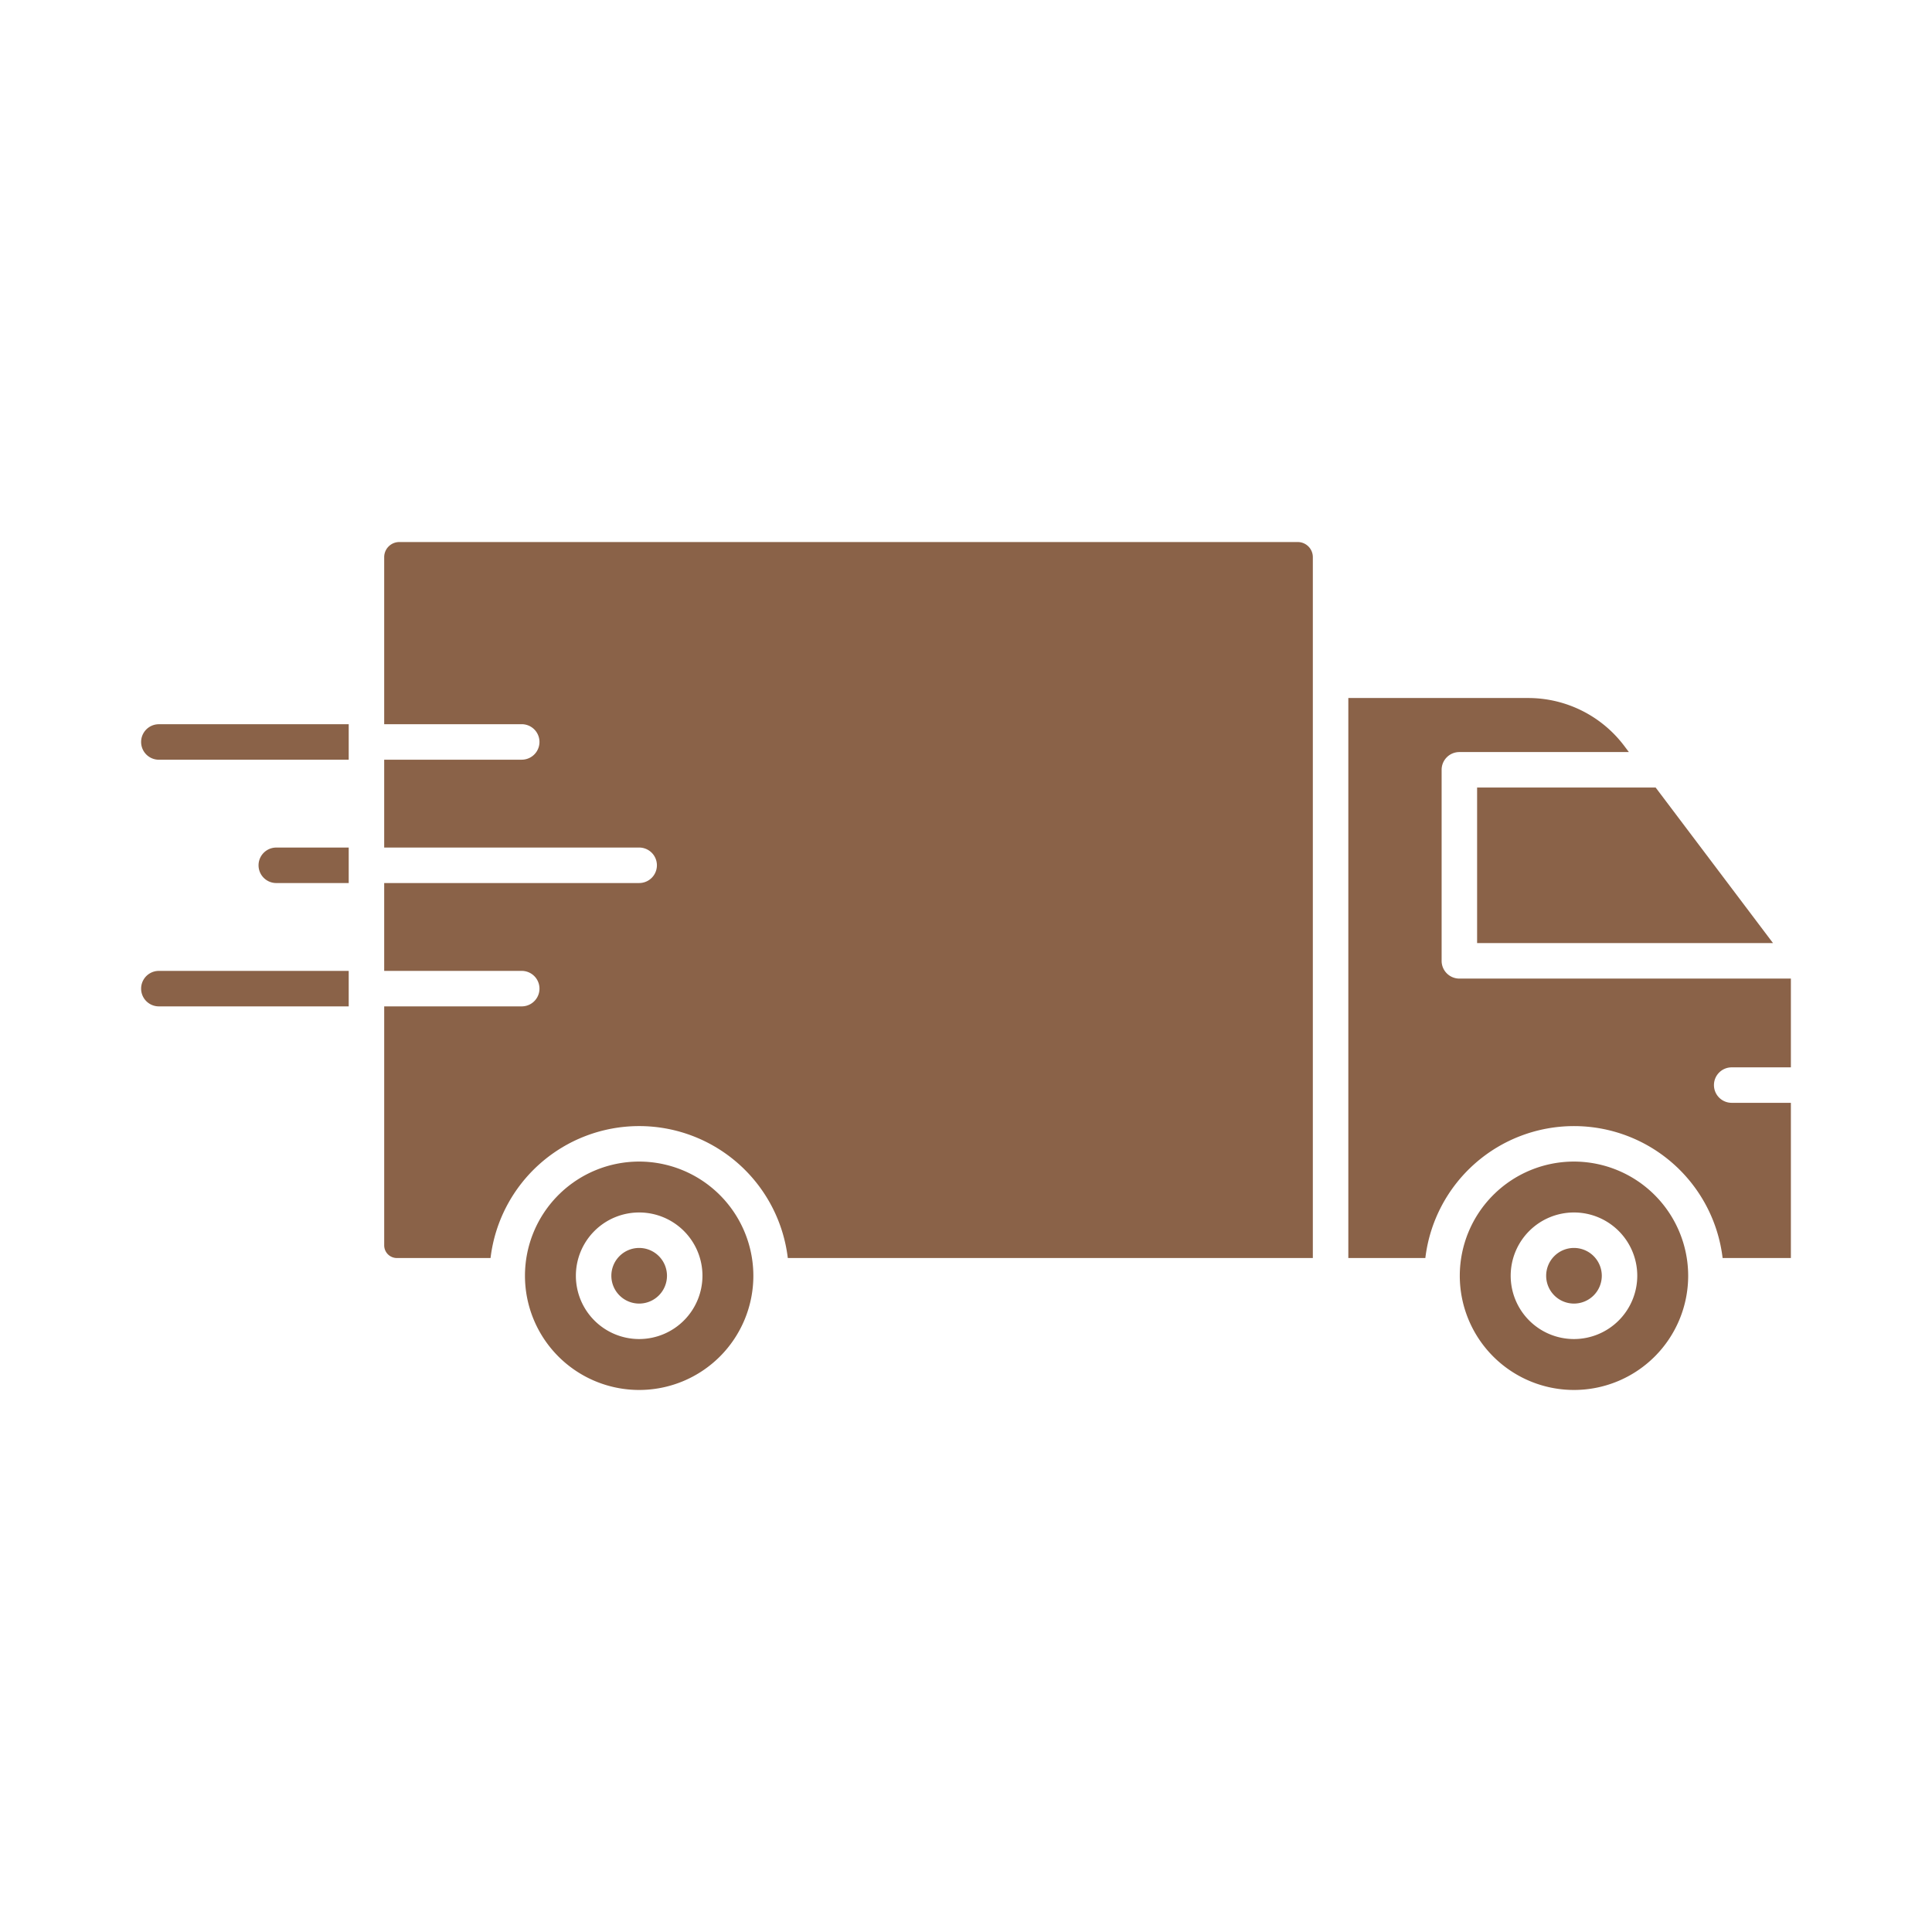
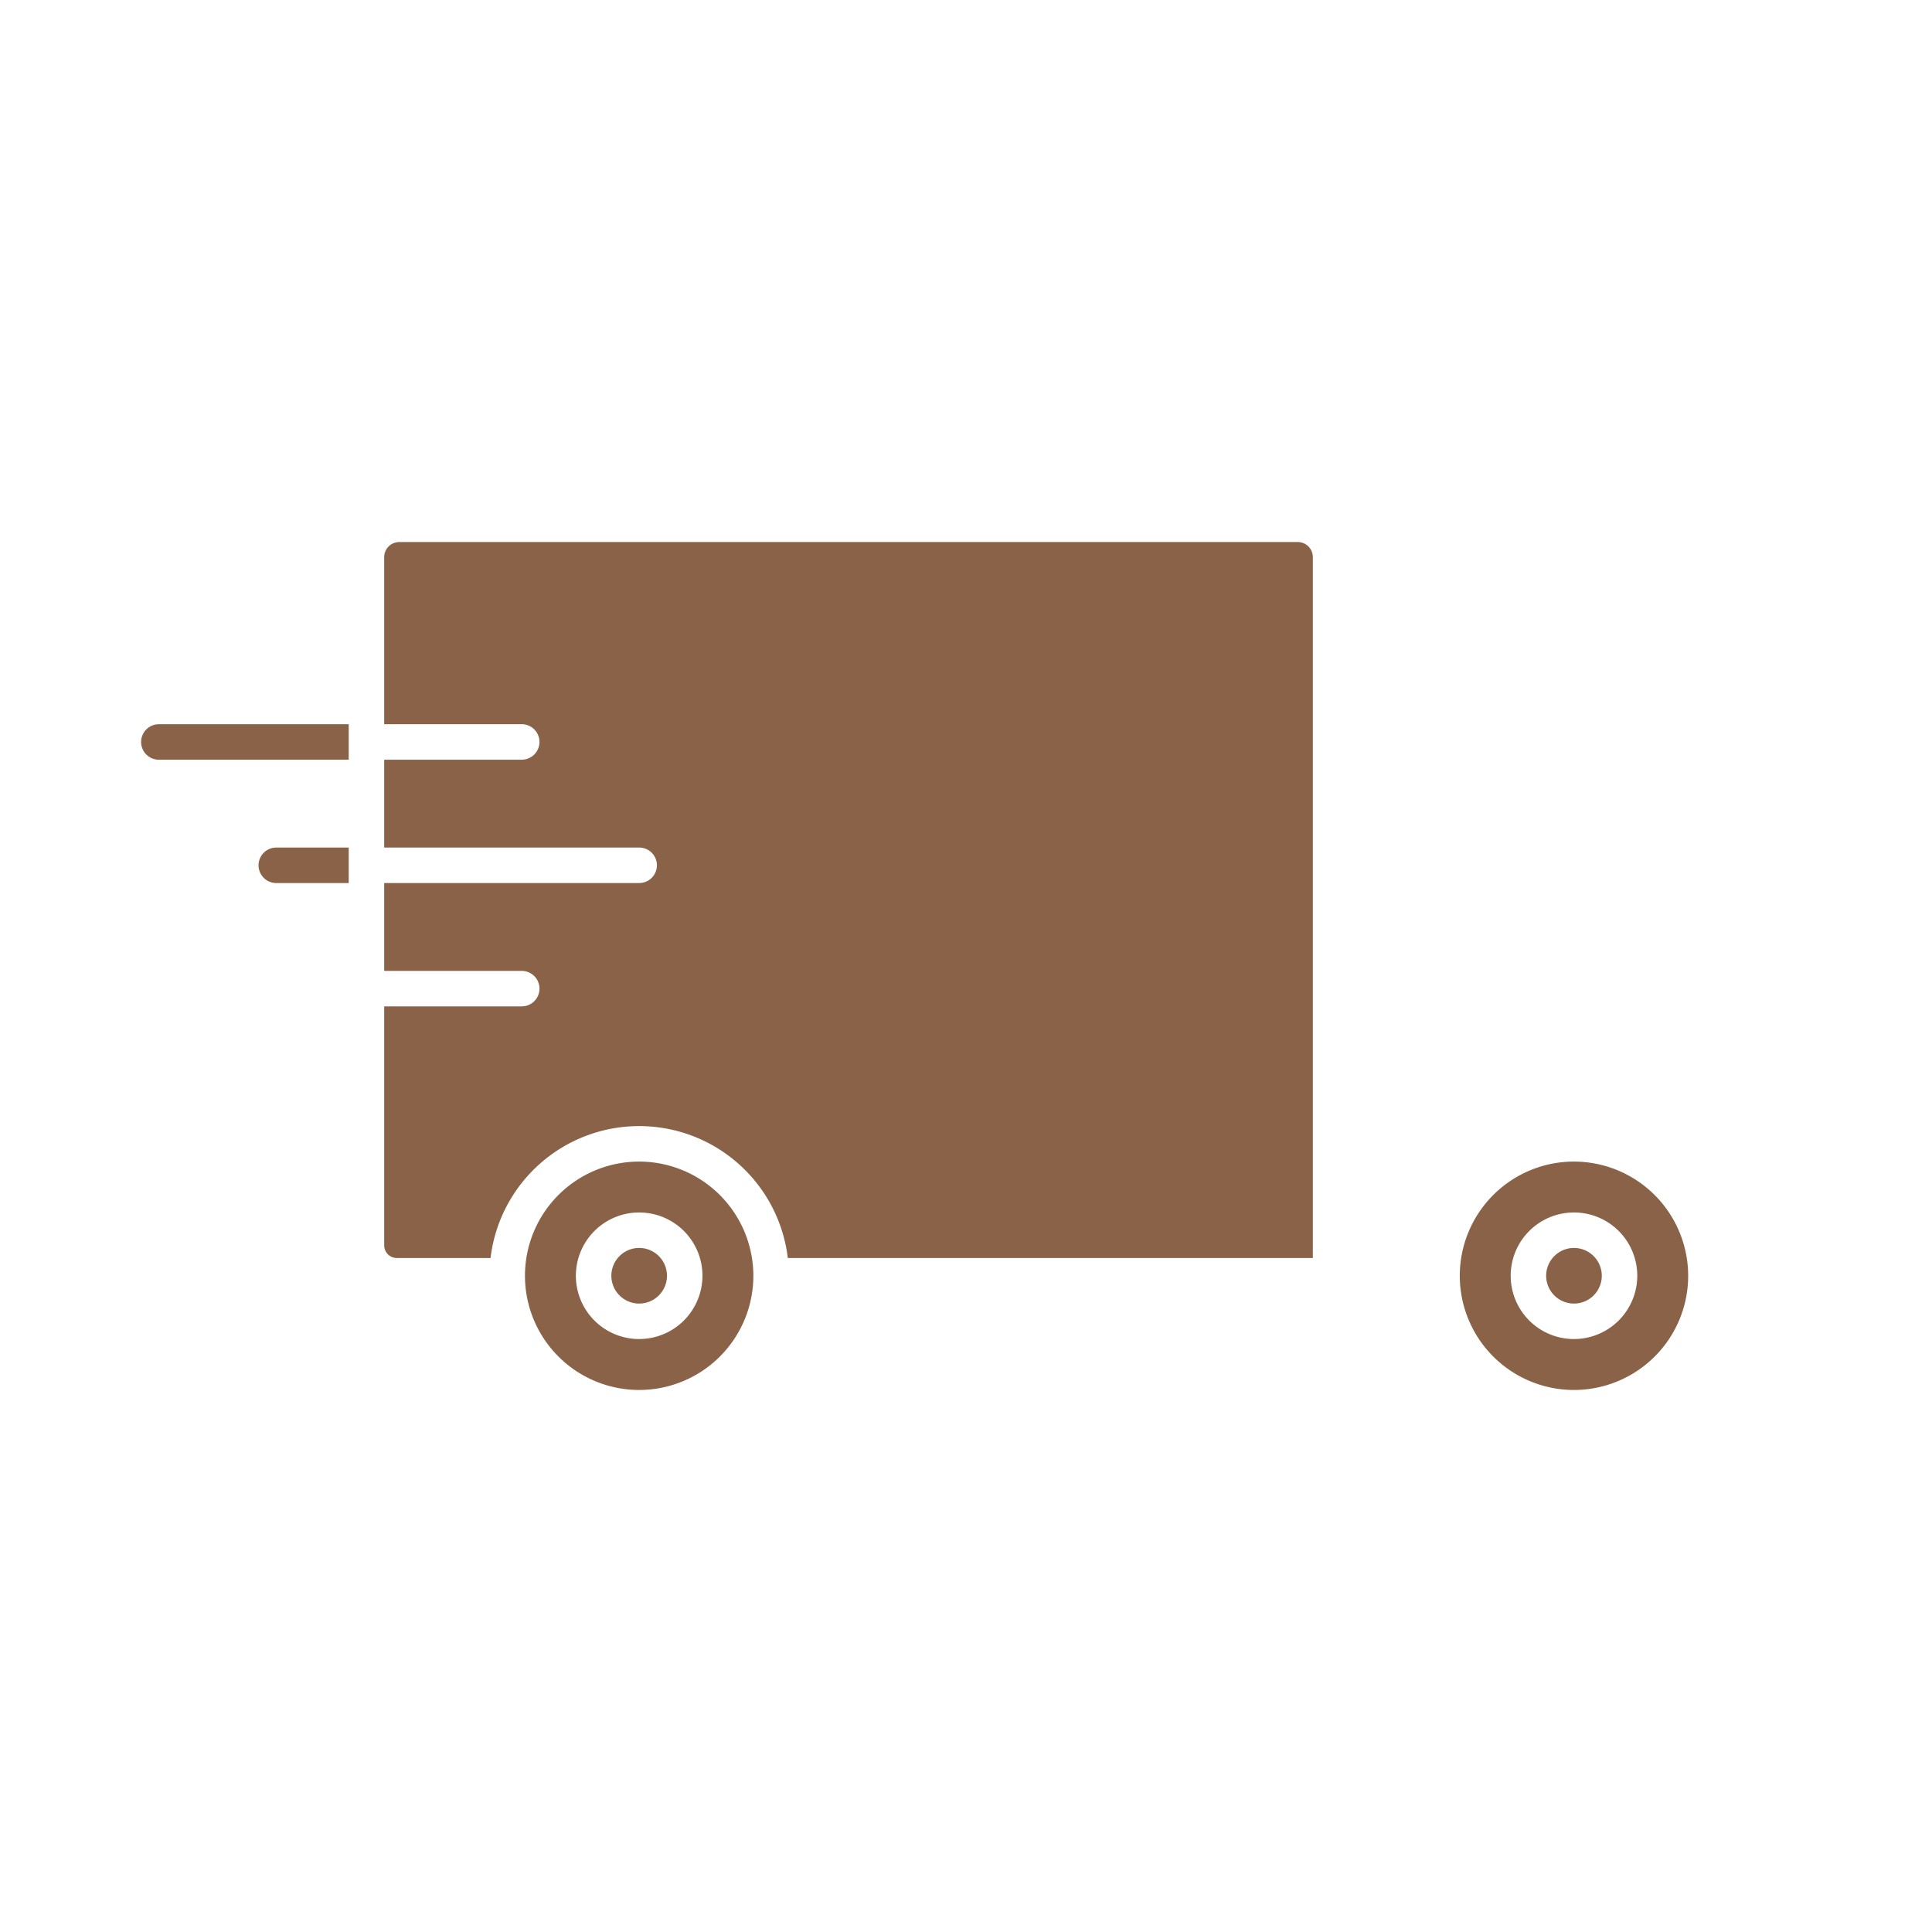
<svg xmlns="http://www.w3.org/2000/svg" viewBox="0 0 1200 1200" data-name="Layer 1" id="Layer_1">
  <defs>
    <style>.cls-1{fill:#8a6248;}</style>
  </defs>
-   <path d="M1101.247,585.767H917.456V489.155h110.902Z" class="cls-1" />
  <path d="M977.623,721.473a70.928,70.928,0,1,0,70.935,70.928A71.008,71.008,0,0,0,977.623,721.473Zm0,110.235a39.31,39.31,0,1,1,39.313-39.307A39.354,39.354,0,0,1,977.623,831.707Z" class="cls-1" />
  <path d="M994.901,792.401A17.275,17.275,0,1,1,977.623,775.122,17.289,17.289,0,0,1,994.901,792.401Z" class="cls-1" />
  <path d="M396.996,721.473a70.928,70.928,0,1,0,70.928,70.928A71.009,71.009,0,0,0,396.996,721.473Zm0,110.235a39.31,39.31,0,1,1,39.313-39.307A39.354,39.354,0,0,1,396.996,831.707Z" class="cls-1" />
  <path d="M414.274,792.401a17.275,17.275,0,1,1-17.278-17.278A17.289,17.289,0,0,1,414.274,792.401Z" class="cls-1" />
-   <path d="M1064.569,673.96a11.015,11.015,0,0,0,11.021,11.021h36.758v96.405h-42.402a92.976,92.976,0,0,0-184.639,0H837.468V433.55H949.357a74.728,74.728,0,0,1,59.36,29.573l3.015,3.996H906.441a11.015,11.015,0,0,0-11.021,11.021V596.795a11.015,11.015,0,0,0,11.021,11.021h205.906v55.137h-36.758a11.008,11.008,0,0,0-11.021,11.007Z" class="cls-1" />
  <path d="M815.426,346.038V781.38h-326.108a92.972,92.972,0,0,0-184.632,0h-58.2a7.867,7.867,0,0,1-7.852-7.859V625.08h85.425a11.021,11.021,0,0,0,0-22.042H238.628V548.468h158.368a11.021,11.021,0,0,0,0-22.042H238.628V471.856h85.425a11.021,11.021,0,0,0,0-22.042H238.628V346.038a9.378,9.378,0,0,1,9.366-9.366H806.067a9.377,9.377,0,0,1,9.36,9.366Z" class="cls-1" />
  <path d="M216.593,526.44v22.035H171.609a11.021,11.021,0,0,1,0-22.042H216.593Z" class="cls-1" />
  <path d="M216.593,449.841v22.035H98.673a11.021,11.021,0,0,1,0-22.042H216.593Z" class="cls-1" />
-   <path d="M216.593,603.045v22.035H98.673a11.021,11.021,0,0,1,0-22.042H216.593Z" class="cls-1" />
</svg>